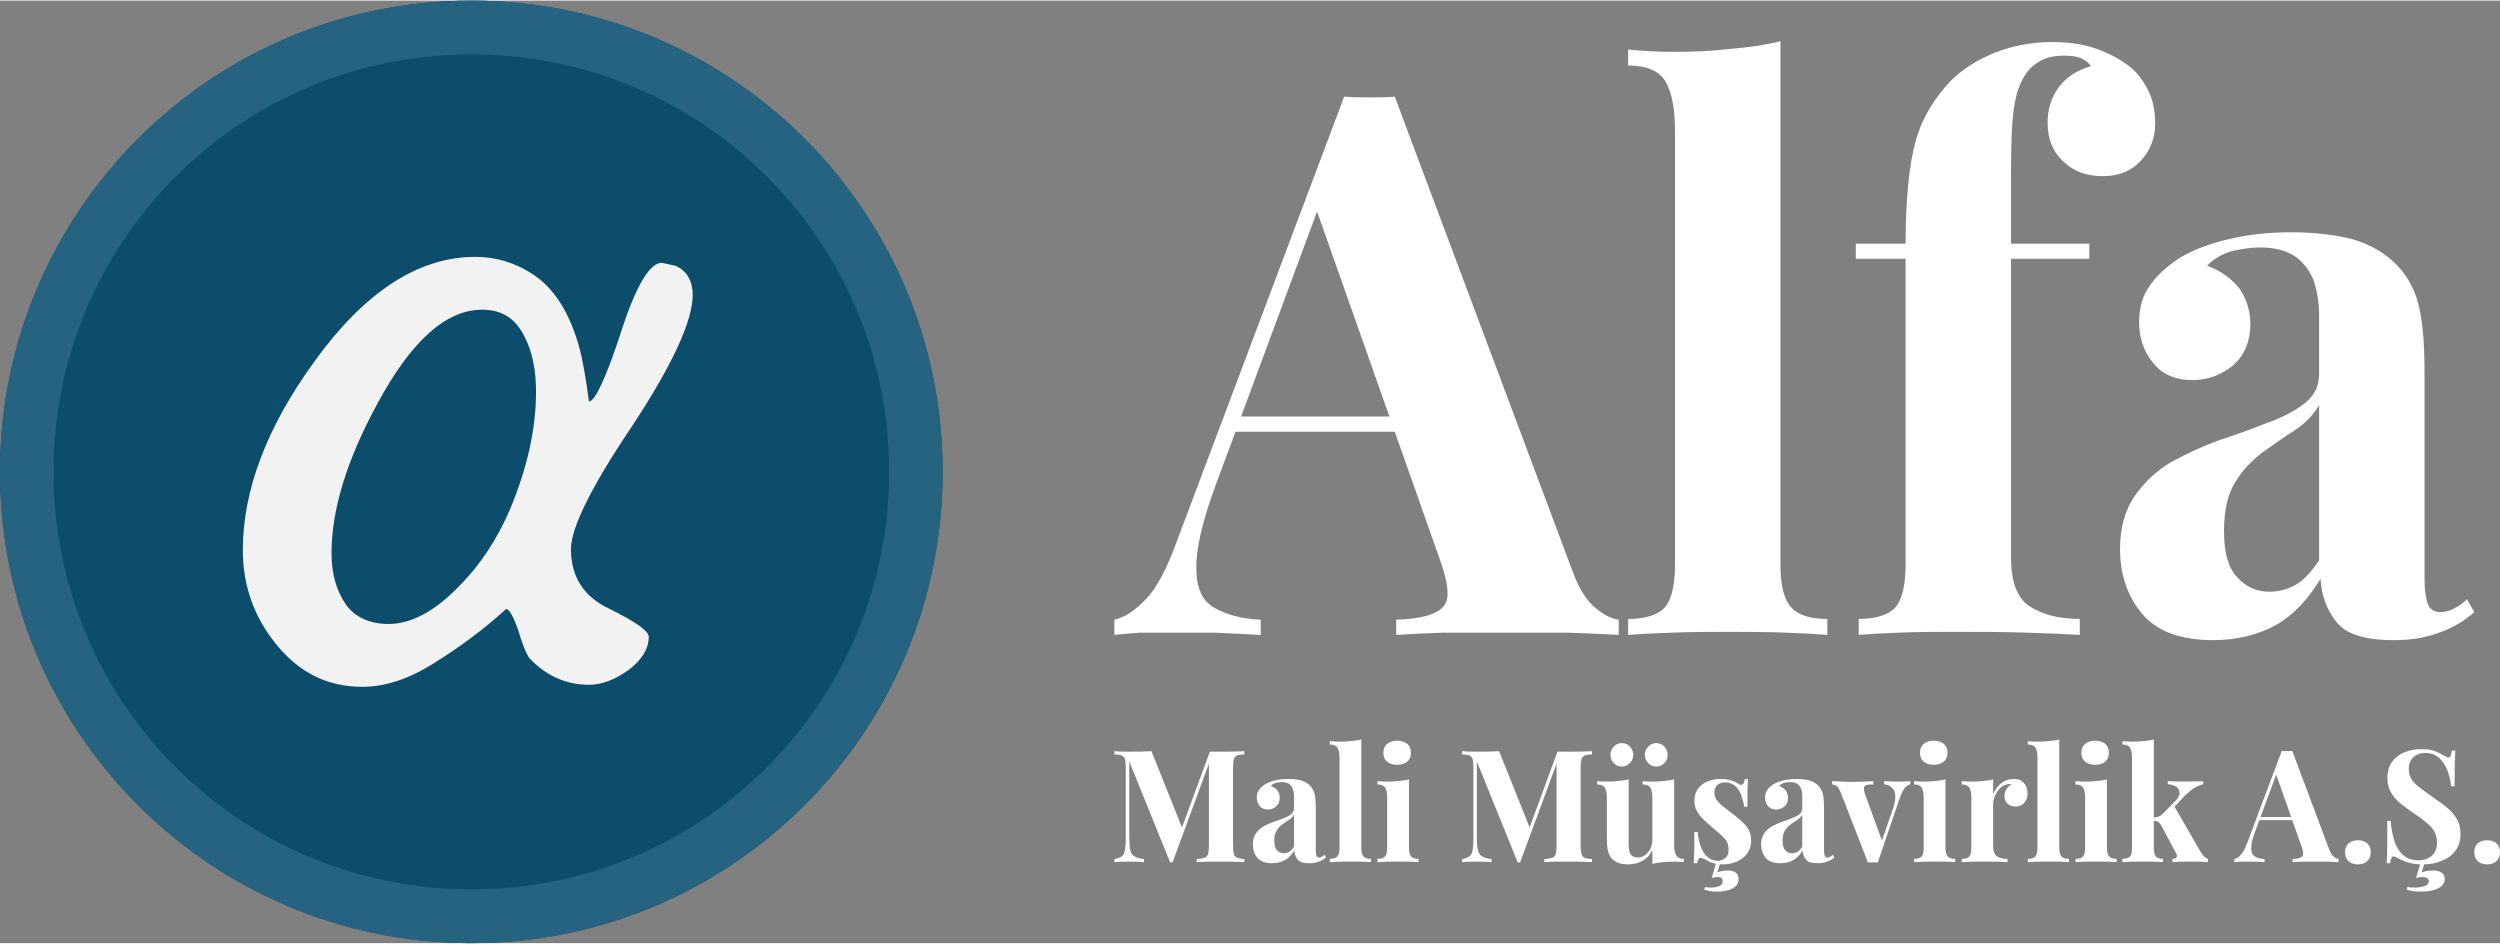
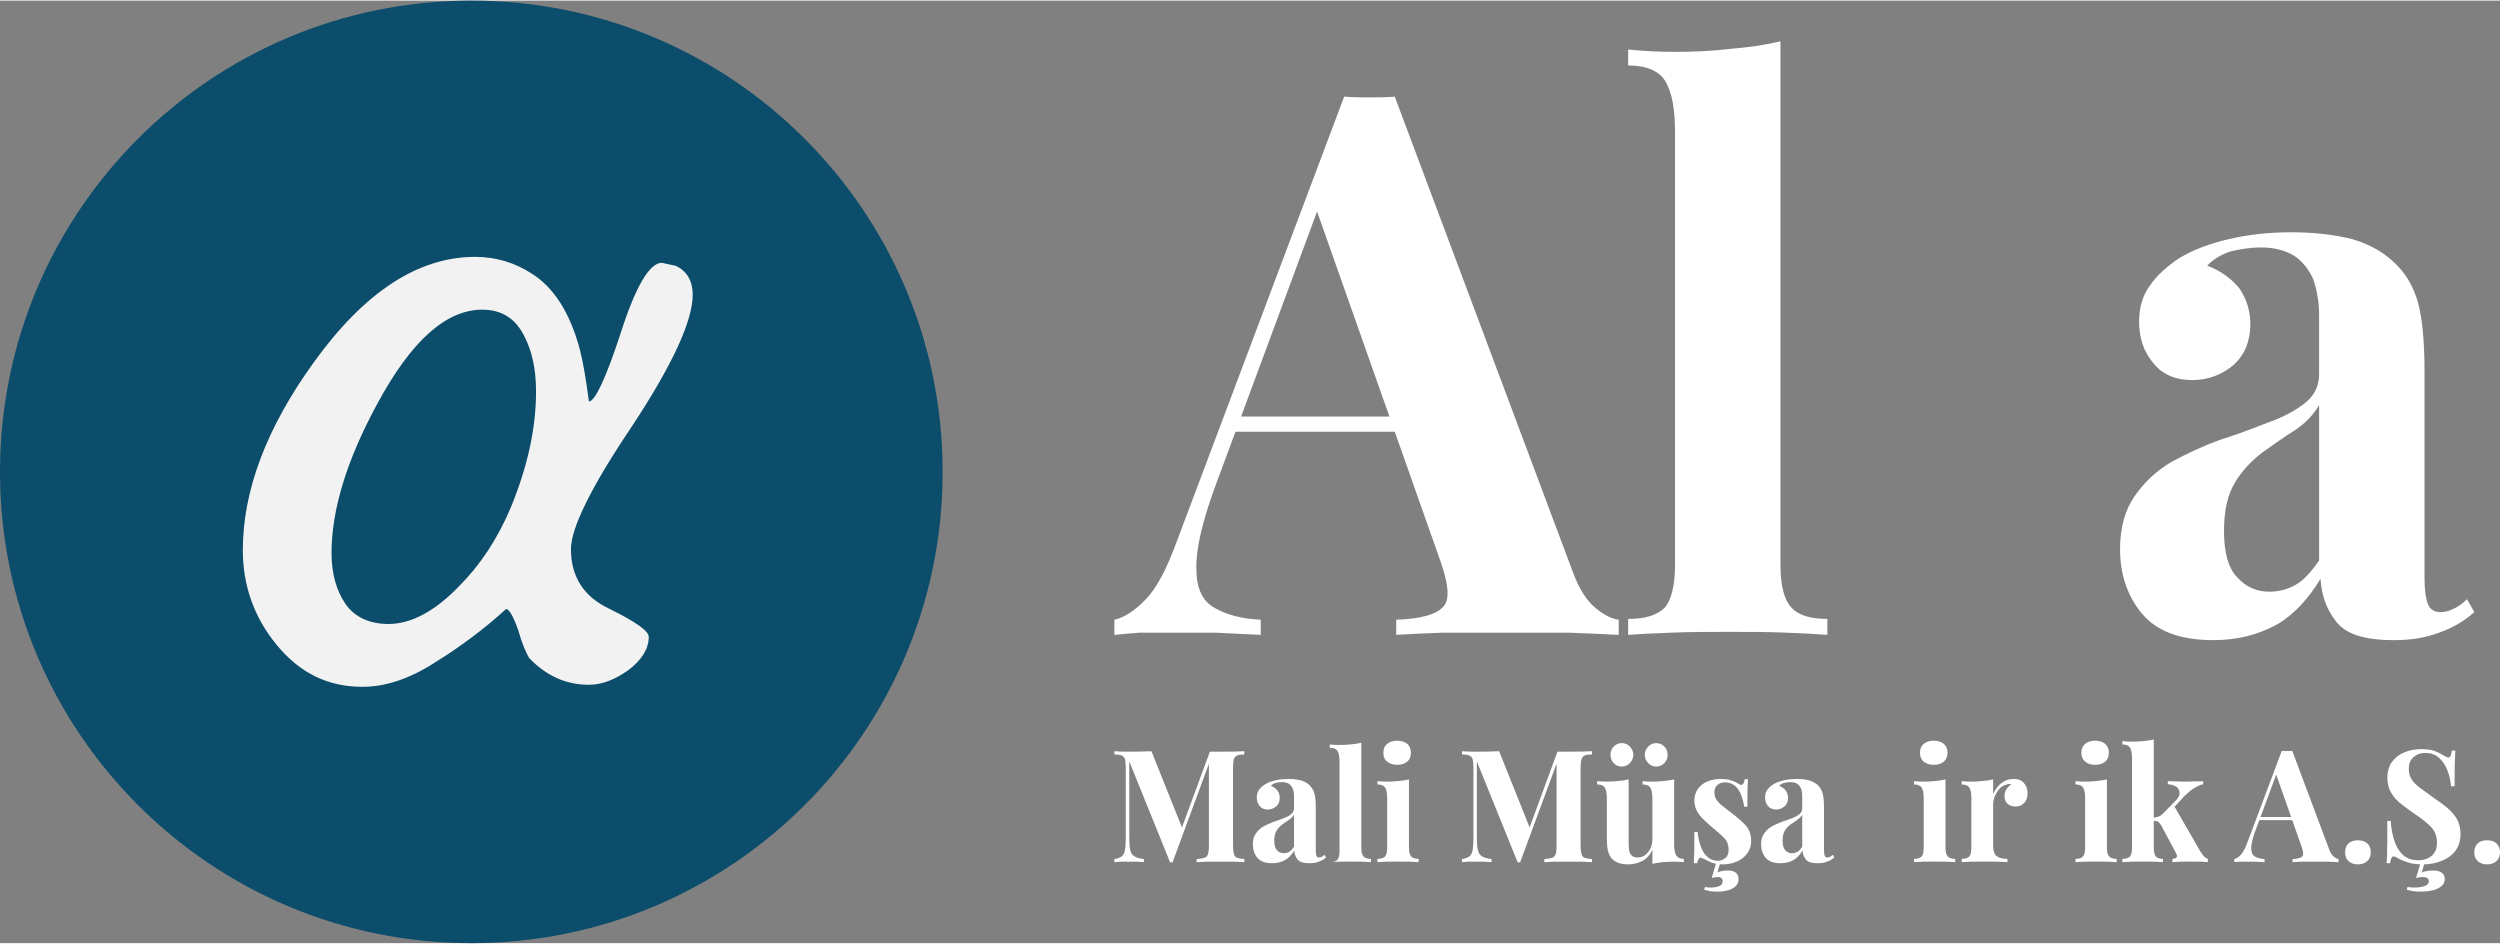
<svg xmlns="http://www.w3.org/2000/svg" xml:space="preserve" width="249px" height="94px" version="1.1" style="shape-rendering:geometricPrecision; text-rendering:geometricPrecision; image-rendering:optimizeQuality; fill-rule:evenodd; clip-rule:evenodd" viewBox="0 0 257.07 96.92">
  <rect x="0" y="0" width="257.07" height="96.92" fill="#808080" stroke="none" />
  <defs>
    <style type="text/css">
   
    .fil0 {fill:#0C4D6B}
    .fil1 {fill:#256380}
    .fil2 {fill:#F2F2F2;fill-rule:nonzero}
    .fil3 {fill:white;fill-rule:nonzero}
   
  </style>
  </defs>
  <g id="Katman_x0020_1">
    <g>
      <path class="fil0" d="M48.47 0c26.76,0 48.46,21.7 48.46,48.46 0,26.77 -21.7,48.46 -48.46,48.46 -26.77,0 -48.47,-21.69 -48.47,-48.46 0,-26.76 21.7,-48.46 48.47,-48.46z" />
-       <path id="1" class="fil1" d="M48.47 0c26.76,0 48.46,21.7 48.46,48.46 0,26.77 -21.7,48.46 -48.46,48.46 -26.77,0 -48.47,-21.69 -48.47,-48.46 0,-26.76 21.7,-48.46 48.47,-48.46zm30.4 18.1c-7.77,-7.77 -18.52,-12.57 -30.4,-12.57 -11.89,0 -22.64,4.8 -30.41,12.57 -7.76,7.76 -12.56,18.5 -12.56,30.36 0,11.87 4.8,22.6 12.56,30.36 7.77,7.77 18.52,12.57 30.41,12.57 11.88,0 22.63,-4.8 30.4,-12.57 7.76,-7.76 12.56,-18.49 12.56,-30.36 0,-11.86 -4.8,-22.6 -12.56,-30.36z" />
    </g>
    <path class="fil2" d="M71.23 30.25c0,2.66 -2.06,7.18 -6.26,13.54 -4.21,6.25 -6.26,10.46 -6.26,12.61 0,2.87 1.34,4.93 4,6.16 2.67,1.33 4,2.25 4,2.87 0,1.23 -0.72,2.36 -2.05,3.38 -1.44,1.03 -2.77,1.54 -4.1,1.54 -2.36,0 -4.41,-0.92 -6.16,-2.77 -0.3,-0.51 -0.71,-1.43 -1.12,-2.87 -0.52,-1.44 -0.93,-2.15 -1.24,-2.15 -2.25,2.05 -4.71,3.89 -7.38,5.54 -2.56,1.64 -5.03,2.46 -7.39,2.46 -3.59,0 -6.46,-1.44 -8.82,-4.31 -2.36,-2.87 -3.48,-6.15 -3.48,-9.75 0,-6.15 2.46,-12.61 7.28,-19.28 5.23,-7.28 10.77,-10.87 16.61,-10.87 2.16,0 4.11,0.61 5.85,1.74 2.26,1.44 3.9,4 4.92,7.8 0.31,1.23 0.62,2.97 0.93,5.33 0.61,0 1.74,-2.36 3.28,-7.08 1.54,-4.82 2.98,-7.18 4.21,-7.18l1.43 0.31c1.13,0.51 1.75,1.54 1.75,2.98zm-16.11 9.95c0,-2.26 -0.41,-4.11 -1.13,-5.54 -0.92,-1.95 -2.36,-2.88 -4.41,-2.88 -3.69,0 -7.28,3.18 -10.77,9.65 -3.18,5.84 -4.72,10.97 -4.72,15.38 0,2.16 0.52,3.9 1.44,5.23 0.92,1.34 2.46,2.06 4.41,2.06 2.36,0 4.82,-1.34 7.28,-3.9 2.16,-2.16 3.9,-4.82 5.23,-7.9 1.75,-4.21 2.67,-8.21 2.67,-12.1z" />
    <path class="fil3" d="M143.42 9.87l18.28 48.8c0.68,1.87 1.51,3.12 2.41,3.82 0.83,0.7 1.66,1.09 2.34,1.17l0 1.56c-1.51,-0.08 -3.24,-0.16 -5.27,-0.23 -2.03,0 -4.14,0 -6.17,0 -2.34,0 -4.52,0 -6.55,0 -2.03,0.07 -3.69,0.15 -4.89,0.23l0 -1.56c2.56,-0.08 4.21,-0.55 4.89,-1.4 0.68,-0.78 0.45,-2.5 -0.53,-5.15l-12.79 -36.25 1.35 -2.03 -11.44 30.87c-1.43,3.83 -2.1,6.79 -2.03,8.74 0,1.95 0.6,3.27 1.81,3.97 1.2,0.7 2.78,1.17 4.81,1.25l0 1.56c-1.65,-0.08 -3.23,-0.16 -4.74,-0.23 -1.5,0 -3.01,0 -4.59,0 -1.13,0 -2.11,0 -3.08,0 -0.98,0.07 -1.88,0.15 -2.64,0.23l0 -1.56c1.06,-0.23 2.11,-0.94 3.24,-2.11 1.13,-1.16 2.18,-3.19 3.23,-6.08l17.16 -45.6c0.83,0.08 1.66,0.08 2.64,0.08 0.9,0 1.73,0 2.56,-0.08zm5.27 32.9l0 1.56 -22.43 0 0.75 -1.56 21.68 0z" />
    <path id="1" class="fil3" d="M183.08 4.18l0 53.79c0,2.18 0.38,3.66 1.13,4.44 0.68,0.78 1.95,1.17 3.69,1.17l0 1.64c-0.98,-0.08 -2.41,-0.16 -4.29,-0.23 -1.89,-0.08 -3.84,-0.08 -5.8,-0.08 -1.96,0 -3.91,0 -5.87,0.08 -2.03,0.07 -3.54,0.15 -4.52,0.23l0 -1.64c1.74,0 3.02,-0.39 3.77,-1.17 0.67,-0.78 1.05,-2.26 1.05,-4.44l0 -44.44c0,-2.34 -0.3,-4.05 -0.98,-5.22 -0.67,-1.09 -1.95,-1.64 -3.84,-1.64l0 -1.64c1.59,0.16 3.17,0.24 4.67,0.24 2.03,0 3.99,-0.08 5.87,-0.31 1.88,-0.16 3.54,-0.39 5.12,-0.78z" />
-     <path id="2" class="fil3" d="M211 4.26c1.73,0 3.31,0.23 4.59,0.7 1.28,0.46 2.48,1.09 3.46,1.87 0.68,0.54 1.28,1.32 1.81,2.34 0.53,1.01 0.75,2.18 0.75,3.5 0,1.41 -0.45,2.66 -1.43,3.75 -0.98,1.09 -2.33,1.63 -3.91,1.63 -1.66,0 -3.01,-0.46 -4.07,-1.48 -1.12,-1.01 -1.65,-2.34 -1.65,-4.05 0,-1.33 0.38,-2.57 1.13,-3.59 0.75,-1.01 1.88,-1.79 3.31,-2.18 -0.15,-0.31 -0.45,-0.55 -0.9,-0.78 -0.46,-0.23 -1.06,-0.31 -1.81,-0.31 -0.98,0 -1.81,0.15 -2.48,0.54 -0.68,0.39 -1.21,0.86 -1.58,1.49 -0.53,0.77 -0.91,1.87 -1.13,3.35 -0.23,1.48 -0.3,3.82 -0.3,6.86l0 7.09 8.05 0 0 1.56 -8.05 0 0 30.64c0,2.57 0.6,4.21 1.88,5.07 1.28,0.85 3.01,1.32 5.19,1.32l0 1.64c-1.28,-0.08 -3.16,-0.16 -5.49,-0.23 -2.34,-0.08 -4.82,-0.08 -7.45,-0.08 -1.89,0 -3.77,0 -5.57,0.08 -1.89,0.07 -3.24,0.15 -4.22,0.23l0 -1.64c1.73,0 3.01,-0.39 3.76,-1.17 0.68,-0.78 1.06,-2.26 1.06,-4.44l0 -31.42 -5.12 0 0 -1.56 5.12 0c0,-4.6 0.37,-8.18 1.05,-10.6 0.68,-2.42 1.96,-4.44 3.69,-6.24 1.13,-1.09 2.56,-2.02 4.44,-2.8 1.81,-0.7 3.76,-1.09 5.87,-1.09z" />
    <path id="3" class="fil3" d="M227.56 65.76c-3.39,0 -5.8,-0.93 -7.3,-2.72 -1.51,-1.8 -2.26,-4.06 -2.26,-6.63 0,-2.26 0.53,-4.05 1.5,-5.46 0.98,-1.4 2.19,-2.57 3.77,-3.51 1.58,-0.85 3.23,-1.63 4.96,-2.26 1.74,-0.54 3.39,-1.17 4.97,-1.79 1.58,-0.55 2.86,-1.25 3.84,-2.03 0.98,-0.78 1.43,-1.79 1.43,-2.96l0 -6.08c0,-1.32 -0.23,-2.57 -0.6,-3.66 -0.45,-1.02 -1.13,-1.87 -1.96,-2.42 -0.9,-0.55 -2.03,-0.86 -3.46,-0.86 -0.98,0 -2.03,0.16 -3.01,0.39 -0.98,0.31 -1.81,0.78 -2.48,1.48 1.43,0.55 2.48,1.33 3.31,2.34 0.75,1.09 1.13,2.34 1.13,3.67 0,1.79 -0.61,3.19 -1.73,4.21 -1.21,1.01 -2.64,1.55 -4.22,1.55 -1.81,0 -3.16,-0.62 -4.06,-1.79 -0.98,-1.17 -1.43,-2.57 -1.43,-4.21 0,-1.48 0.37,-2.73 1.13,-3.74 0.67,-1.01 1.73,-1.95 3.01,-2.81 1.43,-0.85 3.08,-1.48 5.11,-1.95 1.96,-0.46 4.07,-0.7 6.4,-0.7 2.33,0 4.37,0.24 6.25,0.7 1.88,0.55 3.38,1.41 4.66,2.73 1.13,1.17 1.88,2.65 2.26,4.37 0.38,1.79 0.53,3.97 0.53,6.62l0 21.21c0,1.25 0.15,2.1 0.37,2.65 0.23,0.55 0.68,0.78 1.28,0.78 0.53,0 0.98,-0.16 1.43,-0.39 0.45,-0.23 0.91,-0.55 1.28,-0.94l0.76 1.33c-1.06,0.94 -2.26,1.64 -3.62,2.11 -1.43,0.54 -2.93,0.77 -4.66,0.77 -3.01,0 -4.97,-0.62 -5.95,-1.94 -0.98,-1.25 -1.5,-2.73 -1.58,-4.37 -1.28,2.1 -2.78,3.74 -4.59,4.76 -1.88,1.01 -3.99,1.55 -6.47,1.55zm5.79 -4.98c0.98,0 1.88,-0.24 2.71,-0.71 0.83,-0.46 1.58,-1.32 2.41,-2.49l0 -15.98c-0.6,1.01 -1.43,1.87 -2.48,2.57 -1.13,0.7 -2.19,1.48 -3.31,2.26 -1.13,0.86 -2.11,1.87 -2.86,3.12 -0.76,1.25 -1.13,2.88 -1.13,4.99 0,2.26 0.45,3.82 1.35,4.75 0.9,1.02 2.03,1.49 3.31,1.49z" />
    <path class="fil3" d="M127.95 77.18l0 0.33c-0.32,0.01 -0.57,0.04 -0.74,0.11 -0.17,0.08 -0.28,0.21 -0.33,0.38 -0.06,0.2 -0.09,0.49 -0.09,0.89l0 7.99c0,0.39 0.03,0.68 0.09,0.87 0.05,0.2 0.16,0.33 0.33,0.39 0.17,0.06 0.42,0.11 0.74,0.13l0 0.32c-0.29,-0.01 -0.65,-0.03 -1.08,-0.05 -0.46,0 -0.91,0 -1.36,0 -0.5,0 -0.96,0 -1.4,0 -0.43,0.02 -0.79,0.04 -1.06,0.05l0 -0.32c0.36,-0.02 0.63,-0.07 0.81,-0.13 0.17,-0.06 0.3,-0.19 0.36,-0.39 0.06,-0.19 0.09,-0.48 0.09,-0.87l0 -8.71 0.11 0 -3.85 10.44 -0.25 0 -4.2 -10.38 0 7.72c0,0.6 0.03,1.05 0.09,1.35 0.06,0.32 0.2,0.55 0.42,0.68 0.2,0.14 0.54,0.24 1,0.29l0 0.32c-0.21,-0.01 -0.46,-0.03 -0.78,-0.05 -0.33,0 -0.62,0 -0.9,0 -0.24,0 -0.49,0 -0.74,0 -0.24,0.02 -0.45,0.04 -0.62,0.05l0 -0.32c0.33,-0.05 0.58,-0.15 0.75,-0.27 0.17,-0.13 0.28,-0.34 0.34,-0.65 0.05,-0.29 0.08,-0.69 0.08,-1.21l0 -7.25c0,-0.4 -0.03,-0.69 -0.08,-0.89 -0.06,-0.17 -0.17,-0.3 -0.34,-0.38 -0.17,-0.07 -0.42,-0.1 -0.75,-0.11l0 -0.33c0.17,0.02 0.38,0.02 0.62,0.04 0.25,0.01 0.5,0.01 0.74,0.01 0.45,0 0.88,0 1.32,-0.01 0.42,-0.02 0.81,-0.02 1.13,-0.04l3.27 8.17 -0.39 0.37 3.13 -8.49c0.17,0 0.36,0 0.54,0 0.19,0 0.38,0 0.56,0 0.45,0 0.9,0 1.36,-0.01 0.43,-0.02 0.79,-0.02 1.08,-0.04z" />
    <path id="1" class="fil3" d="M130.8 88.7c-0.7,0 -1.2,-0.19 -1.51,-0.56 -0.31,-0.37 -0.46,-0.84 -0.46,-1.37 0,-0.47 0.1,-0.84 0.31,-1.13 0.2,-0.29 0.45,-0.53 0.77,-0.72 0.33,-0.18 0.67,-0.34 1.03,-0.47 0.36,-0.11 0.7,-0.24 1.03,-0.37 0.32,-0.11 0.59,-0.26 0.79,-0.42 0.2,-0.16 0.3,-0.37 0.3,-0.61l0 -1.26c0,-0.27 -0.05,-0.53 -0.13,-0.76 -0.09,-0.21 -0.23,-0.38 -0.4,-0.5 -0.19,-0.11 -0.42,-0.17 -0.72,-0.17 -0.2,0 -0.42,0.03 -0.62,0.08 -0.2,0.06 -0.37,0.16 -0.51,0.3 0.29,0.12 0.51,0.28 0.68,0.49 0.16,0.22 0.23,0.48 0.23,0.75 0,0.38 -0.12,0.67 -0.35,0.87 -0.25,0.21 -0.55,0.33 -0.87,0.33 -0.38,0 -0.66,-0.13 -0.84,-0.37 -0.21,-0.25 -0.3,-0.54 -0.3,-0.87 0,-0.31 0.08,-0.57 0.23,-0.78 0.14,-0.21 0.36,-0.4 0.63,-0.58 0.29,-0.17 0.63,-0.3 1.05,-0.4 0.41,-0.1 0.84,-0.14 1.33,-0.14 0.48,0 0.9,0.04 1.29,0.14 0.39,0.11 0.7,0.29 0.96,0.56 0.23,0.25 0.39,0.55 0.47,0.91 0.08,0.37 0.11,0.82 0.11,1.37l0 4.38c0,0.26 0.03,0.43 0.07,0.55 0.05,0.11 0.14,0.16 0.27,0.16 0.11,0 0.2,-0.03 0.29,-0.08 0.1,-0.05 0.19,-0.12 0.27,-0.2l0.15 0.28c-0.21,0.19 -0.46,0.34 -0.74,0.43 -0.3,0.12 -0.61,0.16 -0.97,0.16 -0.62,0 -1.02,-0.12 -1.23,-0.4 -0.2,-0.26 -0.31,-0.56 -0.32,-0.9 -0.27,0.43 -0.58,0.77 -0.95,0.98 -0.39,0.21 -0.83,0.32 -1.34,0.32zm1.2 -1.03c0.2,0 0.39,-0.05 0.56,-0.14 0.17,-0.1 0.33,-0.28 0.5,-0.52l0 -3.3c-0.13,0.21 -0.3,0.39 -0.52,0.53 -0.23,0.15 -0.45,0.31 -0.68,0.47 -0.23,0.18 -0.44,0.38 -0.59,0.64 -0.16,0.26 -0.24,0.6 -0.24,1.03 0,0.47 0.1,0.79 0.28,0.99 0.19,0.21 0.42,0.3 0.69,0.3z" />
-     <path id="2" class="fil3" d="M139.98 75.97l0 11.12c0,0.45 0.08,0.76 0.23,0.92 0.14,0.16 0.41,0.24 0.76,0.24l0 0.34c-0.2,-0.01 -0.49,-0.03 -0.88,-0.05 -0.39,-0.01 -0.8,-0.01 -1.2,-0.01 -0.4,0 -0.81,0 -1.21,0.01 -0.42,0.02 -0.73,0.04 -0.94,0.05l0 -0.34c0.36,0 0.63,-0.08 0.78,-0.24 0.14,-0.16 0.22,-0.47 0.22,-0.92l0 -9.18c0,-0.49 -0.06,-0.84 -0.2,-1.08 -0.14,-0.23 -0.41,-0.34 -0.8,-0.34l0 -0.34c0.33,0.03 0.66,0.05 0.97,0.05 0.42,0 0.82,-0.02 1.21,-0.06 0.39,-0.04 0.73,-0.08 1.06,-0.17z" />
+     <path id="2" class="fil3" d="M139.98 75.97l0 11.12c0,0.45 0.08,0.76 0.23,0.92 0.14,0.16 0.41,0.24 0.76,0.24l0 0.34c-0.2,-0.01 -0.49,-0.03 -0.88,-0.05 -0.39,-0.01 -0.8,-0.01 -1.2,-0.01 -0.4,0 -0.81,0 -1.21,0.01 -0.42,0.02 -0.73,0.04 -0.94,0.05c0.36,0 0.63,-0.08 0.78,-0.24 0.14,-0.16 0.22,-0.47 0.22,-0.92l0 -9.18c0,-0.49 -0.06,-0.84 -0.2,-1.08 -0.14,-0.23 -0.41,-0.34 -0.8,-0.34l0 -0.34c0.33,0.03 0.66,0.05 0.97,0.05 0.42,0 0.82,-0.02 1.21,-0.06 0.39,-0.04 0.73,-0.08 1.06,-0.17z" />
    <path id="3" class="fil3" d="M143.67 76.1c0.43,0 0.77,0.12 1.04,0.33 0.25,0.22 0.37,0.53 0.37,0.91 0,0.39 -0.12,0.7 -0.37,0.91 -0.27,0.22 -0.61,0.33 -1.04,0.33 -0.44,0 -0.78,-0.11 -1.03,-0.33 -0.27,-0.21 -0.39,-0.52 -0.39,-0.91 0,-0.38 0.12,-0.69 0.39,-0.91 0.25,-0.21 0.59,-0.33 1.03,-0.33zm1.21 3.98l0 7.01c0,0.45 0.08,0.76 0.23,0.92 0.14,0.16 0.41,0.24 0.76,0.24l0 0.34c-0.18,-0.01 -0.48,-0.03 -0.87,-0.05 -0.39,-0.01 -0.79,-0.01 -1.19,-0.01 -0.41,0 -0.81,0 -1.23,0.01 -0.42,0.02 -0.73,0.04 -0.94,0.05l0 -0.34c0.36,0 0.63,-0.08 0.78,-0.24 0.14,-0.16 0.22,-0.47 0.22,-0.92l0 -5.07c0,-0.49 -0.06,-0.84 -0.2,-1.08 -0.14,-0.23 -0.41,-0.34 -0.8,-0.34l0 -0.34c0.33,0.03 0.66,0.05 0.97,0.05 0.43,0 0.84,-0.02 1.23,-0.07 0.37,-0.03 0.71,-0.08 1.04,-0.16z" />
    <path id="4" class="fil3" d="M163.7 77.18l0 0.33c-0.33,0.01 -0.57,0.04 -0.75,0.11 -0.17,0.08 -0.28,0.21 -0.32,0.38 -0.06,0.2 -0.1,0.49 -0.1,0.89l0 7.99c0,0.39 0.04,0.68 0.1,0.87 0.04,0.2 0.15,0.33 0.32,0.39 0.18,0.06 0.42,0.11 0.75,0.13l0 0.32c-0.29,-0.01 -0.65,-0.03 -1.09,-0.05 -0.45,0 -0.9,0 -1.35,0 -0.5,0 -0.97,0 -1.4,0 -0.44,0.02 -0.79,0.04 -1.06,0.05l0 -0.32c0.36,-0.02 0.62,-0.07 0.81,-0.13 0.17,-0.06 0.3,-0.19 0.36,-0.39 0.06,-0.19 0.09,-0.48 0.09,-0.87l0 -8.71 0.11 0 -3.86 10.44 -0.25 0 -4.2 -10.38 0 7.72c0,0.6 0.03,1.05 0.1,1.35 0.06,0.32 0.2,0.55 0.42,0.68 0.2,0.14 0.54,0.24 0.99,0.29l0 0.32c-0.2,-0.01 -0.45,-0.03 -0.78,-0.05 -0.32,0 -0.62,0 -0.9,0 -0.23,0 -0.48,0 -0.73,0 -0.25,0.02 -0.45,0.04 -0.62,0.05l0 -0.32c0.33,-0.05 0.57,-0.15 0.75,-0.27 0.17,-0.13 0.28,-0.34 0.34,-0.65 0.04,-0.29 0.08,-0.69 0.08,-1.21l0 -7.25c0,-0.4 -0.04,-0.69 -0.08,-0.89 -0.06,-0.17 -0.17,-0.3 -0.34,-0.38 -0.18,-0.07 -0.42,-0.1 -0.75,-0.11l0 -0.33c0.17,0.02 0.37,0.02 0.62,0.04 0.25,0.01 0.5,0.01 0.73,0.01 0.45,0 0.89,0 1.32,-0.01 0.42,-0.02 0.81,-0.02 1.14,-0.04l3.27 8.17 -0.39 0.37 3.12 -8.49c0.18,0 0.36,0 0.55,0 0.19,0 0.37,0 0.56,0 0.45,0 0.9,0 1.35,-0.01 0.44,-0.02 0.8,-0.02 1.09,-0.04z" />
    <path id="5" class="fil3" d="M172.15 80.08l0 6.76c0,0.48 0.08,0.83 0.22,1.06 0.14,0.24 0.4,0.35 0.77,0.35l0 0.34c-0.32,-0.03 -0.63,-0.05 -0.96,-0.05 -0.44,0 -0.84,0.02 -1.21,0.05 -0.38,0.03 -0.74,0.1 -1.06,0.18l0 -1.45c-0.25,0.53 -0.59,0.92 -1.03,1.14 -0.45,0.24 -0.93,0.36 -1.48,0.36 -0.43,0 -0.79,-0.07 -1.05,-0.18 -0.27,-0.11 -0.49,-0.27 -0.64,-0.45 -0.17,-0.21 -0.3,-0.47 -0.38,-0.81 -0.07,-0.34 -0.1,-0.75 -0.1,-1.29l0 -4.07c0,-0.49 -0.07,-0.84 -0.21,-1.08 -0.14,-0.23 -0.4,-0.34 -0.79,-0.34l0 -0.34c0.33,0.03 0.65,0.05 0.96,0.05 0.44,0 0.84,-0.02 1.23,-0.07 0.38,-0.03 0.72,-0.08 1.05,-0.16l0 6.67c0,0.28 0.03,0.5 0.07,0.71 0.05,0.21 0.13,0.36 0.27,0.47 0.14,0.11 0.32,0.18 0.59,0.18 0.42,0 0.78,-0.18 1.07,-0.55 0.3,-0.35 0.44,-0.79 0.44,-1.32l0 -4.22c0,-0.49 -0.06,-0.84 -0.2,-1.08 -0.14,-0.23 -0.41,-0.34 -0.8,-0.34l0 -0.34c0.33,0.03 0.66,0.05 0.97,0.05 0.43,0 0.84,-0.02 1.23,-0.07 0.37,-0.03 0.71,-0.08 1.04,-0.16zm-1.84 -3.73c0.31,0 0.59,0.11 0.83,0.35 0.23,0.24 0.34,0.53 0.34,0.85 0,0.34 -0.11,0.62 -0.34,0.86 -0.24,0.24 -0.52,0.35 -0.83,0.35 -0.32,0 -0.59,-0.11 -0.82,-0.35 -0.24,-0.24 -0.36,-0.52 -0.36,-0.86 0,-0.32 0.12,-0.61 0.36,-0.85 0.23,-0.24 0.5,-0.35 0.82,-0.35zm-3.54 0c0.31,0 0.59,0.11 0.82,0.35 0.23,0.24 0.36,0.53 0.36,0.85 0,0.34 -0.13,0.62 -0.36,0.86 -0.23,0.24 -0.51,0.35 -0.82,0.35 -0.33,0 -0.6,-0.11 -0.83,-0.35 -0.23,-0.24 -0.34,-0.52 -0.34,-0.86 0,-0.32 0.11,-0.61 0.34,-0.85 0.23,-0.24 0.5,-0.35 0.83,-0.35z" />
    <path id="6" class="fil3" d="M176.91 80.04c0.43,0 0.82,0.04 1.15,0.16 0.33,0.11 0.56,0.22 0.7,0.33 0.36,0.25 0.57,0.09 0.65,-0.48l0.33 0c-0.02,0.31 -0.03,0.66 -0.05,1.1 -0.01,0.43 -0.01,1.01 -0.01,1.74l-0.33 0c-0.05,-0.41 -0.16,-0.79 -0.3,-1.18 -0.14,-0.39 -0.35,-0.71 -0.62,-0.95 -0.28,-0.24 -0.64,-0.37 -1.07,-0.37 -0.3,0 -0.56,0.08 -0.76,0.26 -0.21,0.17 -0.31,0.43 -0.31,0.77 0,0.32 0.09,0.6 0.28,0.84 0.18,0.24 0.43,0.48 0.73,0.69 0.29,0.23 0.59,0.47 0.91,0.71 0.52,0.4 0.97,0.79 1.33,1.19 0.35,0.41 0.53,0.94 0.53,1.58 0,0.49 -0.14,0.9 -0.41,1.26 -0.26,0.37 -0.62,0.64 -1.06,0.84 -0.45,0.19 -0.93,0.29 -1.47,0.29 -0.32,0 -0.6,-0.04 -0.83,-0.1 -0.25,-0.06 -0.47,-0.14 -0.64,-0.24 -0.14,-0.07 -0.26,-0.13 -0.37,-0.19 -0.12,-0.05 -0.23,-0.1 -0.34,-0.15 -0.11,-0.03 -0.19,0 -0.27,0.11 -0.07,0.12 -0.14,0.26 -0.18,0.45l-0.33 0c0.02,-0.33 0.03,-0.75 0.05,-1.25 0.01,-0.5 0.01,-1.15 0.01,-1.97l0.33 0c0.06,0.58 0.17,1.1 0.34,1.53 0.17,0.45 0.39,0.81 0.69,1.05 0.28,0.26 0.63,0.39 1.07,0.39 0.26,0 0.51,-0.1 0.75,-0.28 0.23,-0.17 0.34,-0.46 0.34,-0.87 0,-0.46 -0.14,-0.87 -0.44,-1.17 -0.29,-0.31 -0.68,-0.65 -1.13,-1.02 -0.33,-0.27 -0.64,-0.56 -0.94,-0.84 -0.29,-0.27 -0.54,-0.56 -0.73,-0.9 -0.18,-0.32 -0.28,-0.69 -0.28,-1.11 0,-0.48 0.13,-0.89 0.38,-1.23 0.24,-0.33 0.57,-0.58 0.99,-0.75 0.41,-0.16 0.84,-0.24 1.31,-0.24zm0.01 8.52l-0.32 1.08c0.17,-0.07 0.34,-0.11 0.53,-0.15 0.18,-0.03 0.37,-0.04 0.57,-0.04 0.36,0 0.62,0.08 0.81,0.24 0.17,0.14 0.26,0.35 0.26,0.63 0,0.3 -0.09,0.54 -0.29,0.74 -0.2,0.19 -0.48,0.34 -0.81,0.43 -0.33,0.08 -0.68,0.13 -1.07,0.13 -0.28,0 -0.53,-0.02 -0.77,-0.05 -0.23,-0.05 -0.42,-0.09 -0.59,-0.14l0.08 -0.29c0.06,0.01 0.16,0.03 0.28,0.05 0.13,0.01 0.27,0.01 0.41,0.01 0.26,0 0.51,-0.05 0.76,-0.14 0.25,-0.1 0.37,-0.28 0.37,-0.52 0,-0.27 -0.17,-0.42 -0.51,-0.42 -0.08,0 -0.19,0.02 -0.3,0.03 -0.12,0.02 -0.23,0.04 -0.32,0.08l0.49 -1.67 0.42 0z" />
    <path id="7" class="fil3" d="M183.07 88.7c-0.7,0 -1.2,-0.19 -1.51,-0.56 -0.31,-0.37 -0.47,-0.84 -0.47,-1.37 0,-0.47 0.11,-0.84 0.31,-1.13 0.21,-0.29 0.45,-0.53 0.78,-0.72 0.33,-0.18 0.67,-0.34 1.03,-0.47 0.36,-0.11 0.7,-0.24 1.02,-0.37 0.33,-0.11 0.6,-0.26 0.8,-0.42 0.2,-0.16 0.29,-0.37 0.29,-0.61l0 -1.26c0,-0.27 -0.04,-0.53 -0.12,-0.76 -0.09,-0.21 -0.23,-0.38 -0.41,-0.5 -0.18,-0.11 -0.42,-0.17 -0.71,-0.17 -0.2,0 -0.42,0.03 -0.62,0.08 -0.21,0.06 -0.38,0.16 -0.52,0.3 0.3,0.12 0.52,0.28 0.69,0.49 0.15,0.22 0.23,0.48 0.23,0.75 0,0.38 -0.12,0.67 -0.36,0.87 -0.25,0.21 -0.54,0.33 -0.87,0.33 -0.37,0 -0.65,-0.13 -0.84,-0.37 -0.2,-0.25 -0.29,-0.54 -0.29,-0.87 0,-0.31 0.07,-0.57 0.23,-0.78 0.14,-0.21 0.36,-0.4 0.62,-0.58 0.3,-0.17 0.64,-0.3 1.06,-0.4 0.4,-0.1 0.84,-0.14 1.32,-0.14 0.48,0 0.9,0.04 1.29,0.14 0.39,0.11 0.7,0.29 0.97,0.56 0.23,0.25 0.39,0.55 0.46,0.91 0.08,0.37 0.11,0.82 0.11,1.37l0 4.38c0,0.26 0.03,0.43 0.08,0.55 0.05,0.11 0.14,0.16 0.27,0.16 0.1,0 0.2,-0.03 0.29,-0.08 0.09,-0.05 0.19,-0.12 0.27,-0.2l0.15 0.28c-0.22,0.19 -0.47,0.34 -0.75,0.43 -0.29,0.12 -0.6,0.16 -0.96,0.16 -0.62,0 -1.03,-0.12 -1.23,-0.4 -0.2,-0.26 -0.31,-0.56 -0.33,-0.9 -0.26,0.43 -0.57,0.77 -0.94,0.98 -0.39,0.21 -0.83,0.32 -1.34,0.32zm1.2 -1.03c0.2,0 0.38,-0.05 0.56,-0.14 0.17,-0.1 0.32,-0.28 0.49,-0.52l0 -3.3c-0.12,0.21 -0.29,0.39 -0.51,0.53 -0.23,0.15 -0.45,0.31 -0.68,0.47 -0.24,0.18 -0.44,0.38 -0.6,0.64 -0.15,0.26 -0.23,0.6 -0.23,1.03 0,0.47 0.09,0.79 0.28,0.99 0.19,0.21 0.42,0.3 0.69,0.3z" />
-     <path id="8" class="fil3" d="M196.43 80.26l0 0.32c-0.2,0.05 -0.39,0.18 -0.56,0.37 -0.17,0.21 -0.34,0.55 -0.51,1.02l-2.27 6.65c-0.18,-0.01 -0.33,-0.01 -0.5,-0.01 -0.17,0 -0.34,0 -0.52,0.01l-2.76 -7.12c-0.18,-0.42 -0.33,-0.68 -0.49,-0.77 -0.17,-0.08 -0.31,-0.13 -0.42,-0.13l0 -0.34c0.33,0.02 0.69,0.03 1.05,0.05 0.35,0.02 0.74,0.03 1.16,0.03 0.33,0 0.67,-0.01 1.03,-0.03 0.36,-0.02 0.68,-0.03 0.99,-0.05l0 0.34c-0.21,0 -0.4,0.02 -0.57,0.03 -0.17,0.02 -0.3,0.1 -0.36,0.21 -0.06,0.11 -0.05,0.32 0.03,0.63l1.82 4.99 -0.15 0.23 1.23 -3.53c0.29,-0.87 0.34,-1.51 0.14,-1.92 -0.21,-0.4 -0.55,-0.61 -1.03,-0.66l0 -0.32c0.23,0.02 0.5,0.02 0.78,0.03 0.26,0.02 0.51,0.02 0.71,0.02 0.2,0 0.42,0 0.66,-0.02 0.23,-0.01 0.4,-0.01 0.54,-0.03z" />
    <path id="9" class="fil3" d="M198.84 76.1c0.44,0 0.78,0.12 1.04,0.33 0.25,0.22 0.38,0.53 0.38,0.91 0,0.39 -0.13,0.7 -0.38,0.91 -0.26,0.22 -0.6,0.33 -1.04,0.33 -0.43,0 -0.78,-0.11 -1.03,-0.33 -0.26,-0.21 -0.38,-0.52 -0.38,-0.91 0,-0.38 0.12,-0.69 0.38,-0.91 0.25,-0.21 0.6,-0.33 1.03,-0.33zm1.21 3.98l0 7.01c0,0.45 0.08,0.76 0.24,0.92 0.14,0.16 0.4,0.24 0.76,0.24l0 0.34c-0.19,-0.01 -0.48,-0.03 -0.87,-0.05 -0.39,-0.01 -0.79,-0.01 -1.2,-0.01 -0.4,0 -0.81,0 -1.23,0.01 -0.42,0.02 -0.73,0.04 -0.93,0.05l0 -0.34c0.36,0 0.62,-0.08 0.78,-0.24 0.14,-0.16 0.21,-0.47 0.21,-0.92l0 -5.07c0,-0.49 -0.06,-0.84 -0.2,-1.08 -0.14,-0.23 -0.4,-0.34 -0.79,-0.34l0 -0.34c0.33,0.03 0.65,0.05 0.96,0.05 0.44,0 0.84,-0.02 1.23,-0.07 0.38,-0.03 0.72,-0.08 1.04,-0.16z" />
    <path id="10" class="fil3" d="M207.07 80.04c0.33,0 0.61,0.06 0.81,0.2 0.2,0.15 0.36,0.34 0.47,0.57 0.09,0.22 0.14,0.47 0.14,0.71 0,0.4 -0.11,0.72 -0.33,0.96 -0.23,0.26 -0.53,0.39 -0.89,0.39 -0.36,0 -0.64,-0.1 -0.84,-0.29 -0.2,-0.18 -0.31,-0.43 -0.31,-0.74 0,-0.31 0.06,-0.55 0.2,-0.76 0.13,-0.19 0.28,-0.35 0.49,-0.5 -0.14,-0.05 -0.3,-0.03 -0.44,0.02 -0.26,0.05 -0.51,0.18 -0.72,0.39 -0.21,0.22 -0.38,0.48 -0.51,0.79 -0.12,0.3 -0.19,0.59 -0.19,0.88l0 4.27c0,0.52 0.13,0.87 0.38,1.05 0.23,0.18 0.6,0.27 1.09,0.27l0 0.34c-0.24,-0.01 -0.59,-0.03 -1.05,-0.05 -0.45,-0.01 -0.93,-0.01 -1.43,-0.01 -0.42,0 -0.84,0 -1.26,0.01 -0.42,0.02 -0.74,0.04 -0.96,0.05l0 -0.34c0.36,0 0.62,-0.08 0.78,-0.24 0.14,-0.16 0.21,-0.47 0.21,-0.92l0 -5.07c0,-0.49 -0.06,-0.84 -0.2,-1.08 -0.14,-0.23 -0.4,-0.34 -0.79,-0.34l0 -0.34c0.33,0.03 0.65,0.05 0.96,0.05 0.44,0 0.84,-0.02 1.23,-0.07 0.38,-0.03 0.72,-0.08 1.04,-0.16l0 1.5c0.13,-0.29 0.3,-0.55 0.5,-0.79 0.2,-0.24 0.45,-0.42 0.72,-0.56 0.26,-0.13 0.57,-0.19 0.9,-0.19z" />
-     <path id="11" class="fil3" d="M211.75 75.97l0 11.12c0,0.45 0.08,0.76 0.24,0.92 0.14,0.16 0.4,0.24 0.76,0.24l0 0.34c-0.2,-0.01 -0.5,-0.03 -0.89,-0.05 -0.39,-0.01 -0.79,-0.01 -1.2,-0.01 -0.4,0 -0.81,0 -1.21,0.01 -0.42,0.02 -0.73,0.04 -0.93,0.05l0 -0.34c0.35,0 0.62,-0.08 0.77,-0.24 0.14,-0.16 0.22,-0.47 0.22,-0.92l0 -9.18c0,-0.49 -0.06,-0.84 -0.2,-1.08 -0.14,-0.23 -0.4,-0.34 -0.79,-0.34l0 -0.34c0.32,0.03 0.65,0.05 0.96,0.05 0.42,0 0.83,-0.02 1.21,-0.06 0.39,-0.04 0.74,-0.08 1.06,-0.17z" />
    <path id="12" class="fil3" d="M215.44 76.1c0.43,0 0.78,0.12 1.04,0.33 0.25,0.22 0.37,0.53 0.37,0.91 0,0.39 -0.12,0.7 -0.37,0.91 -0.26,0.22 -0.61,0.33 -1.04,0.33 -0.44,0 -0.78,-0.11 -1.03,-0.33 -0.26,-0.21 -0.39,-0.52 -0.39,-0.91 0,-0.38 0.13,-0.69 0.39,-0.91 0.25,-0.21 0.59,-0.33 1.03,-0.33zm1.21 3.98l0 7.01c0,0.45 0.08,0.76 0.24,0.92 0.14,0.16 0.4,0.24 0.76,0.24l0 0.34c-0.19,-0.01 -0.48,-0.03 -0.87,-0.05 -0.39,-0.01 -0.8,-0.01 -1.2,-0.01 -0.41,0 -0.81,0 -1.23,0.01 -0.42,0.02 -0.73,0.04 -0.93,0.05l0 -0.34c0.35,0 0.62,-0.08 0.77,-0.24 0.14,-0.16 0.22,-0.47 0.22,-0.92l0 -5.07c0,-0.49 -0.06,-0.84 -0.2,-1.08 -0.14,-0.23 -0.4,-0.34 -0.79,-0.34l0 -0.34c0.32,0.03 0.65,0.05 0.96,0.05 0.44,0 0.84,-0.02 1.23,-0.07 0.37,-0.03 0.72,-0.08 1.04,-0.16z" />
    <path id="13" class="fil3" d="M221.47 75.97l0 11.12c0,0.45 0.08,0.76 0.22,0.92 0.14,0.16 0.38,0.24 0.72,0.24l0 0.34c-0.2,-0.01 -0.48,-0.03 -0.86,-0.05 -0.39,-0.01 -0.78,-0.01 -1.16,-0.01 -0.41,0 -0.81,0 -1.22,0.01 -0.42,0.02 -0.73,0.04 -0.93,0.05l0 -0.34c0.36,0 0.62,-0.08 0.78,-0.24 0.14,-0.16 0.21,-0.47 0.21,-0.92l0 -9.18c0,-0.49 -0.06,-0.84 -0.2,-1.08 -0.14,-0.23 -0.4,-0.34 -0.79,-0.34l0 -0.34c0.33,0.03 0.65,0.05 0.96,0.05 0.42,0 0.83,-0.02 1.22,-0.06 0.39,-0.04 0.73,-0.08 1.05,-0.17zm5.08 4.29l0 0.32c-0.33,0.07 -0.64,0.21 -0.97,0.42 -0.33,0.21 -0.65,0.49 -0.98,0.82l-1.2 1.29 0.16 -0.3 2.66 4.61c0.11,0.19 0.23,0.37 0.36,0.51 0.12,0.15 0.28,0.26 0.45,0.32l0 0.34c-0.16,-0.01 -0.39,-0.03 -0.7,-0.05 -0.31,-0.01 -0.62,-0.01 -0.94,-0.01 -0.38,0 -0.76,0 -1.15,0.01 -0.39,0.02 -0.67,0.04 -0.85,0.05l0 -0.34c0.2,0 0.34,-0.05 0.42,-0.16 0.08,-0.09 0.06,-0.22 -0.03,-0.38l-1.54 -2.89c-0.13,-0.21 -0.25,-0.34 -0.36,-0.4 -0.13,-0.05 -0.28,-0.08 -0.48,-0.1l0 -0.3c0.21,-0.02 0.4,-0.07 0.57,-0.12 0.16,-0.05 0.3,-0.16 0.44,-0.3l1.18 -1.2c0.36,-0.33 0.53,-0.64 0.53,-0.91 0,-0.28 -0.11,-0.49 -0.33,-0.65 -0.23,-0.16 -0.53,-0.24 -0.88,-0.26l0 -0.32c0.29,0.02 0.6,0.02 0.94,0.03 0.35,0.02 0.64,0.02 0.88,0.02 0.2,0 0.43,0 0.66,-0.02 0.24,0 0.46,0 0.66,-0.01 0.2,0 0.37,0 0.5,-0.02z" />
    <path id="14" class="fil3" d="M235.71 77.15l3.78 10.09c0.14,0.38 0.31,0.64 0.5,0.79 0.17,0.14 0.34,0.22 0.48,0.24l0 0.32c-0.31,-0.01 -0.67,-0.03 -1.09,-0.05 -0.42,0 -0.86,0 -1.28,0 -0.48,0 -0.93,0 -1.35,0 -0.42,0.02 -0.76,0.04 -1.01,0.05l0 -0.32c0.53,-0.02 0.87,-0.11 1.01,-0.29 0.14,-0.16 0.09,-0.52 -0.11,-1.06l-2.64 -7.5 0.28 -0.42 -2.37 6.38c-0.29,0.79 -0.43,1.41 -0.42,1.81 0,0.4 0.13,0.68 0.38,0.82 0.24,0.15 0.57,0.24 0.99,0.26l0 0.32c-0.34,-0.01 -0.67,-0.03 -0.98,-0.05 -0.31,0 -0.62,0 -0.95,0 -0.23,0 -0.43,0 -0.64,0 -0.2,0.02 -0.38,0.04 -0.54,0.05l0 -0.32c0.22,-0.05 0.44,-0.19 0.67,-0.44 0.23,-0.24 0.45,-0.66 0.67,-1.25l3.54 -9.43c0.18,0.02 0.35,0.02 0.55,0.02 0.19,0 0.36,0 0.53,-0.02zm1.09 6.8l0 0.32 -4.64 0 0.16 -0.32 4.48 0z" />
    <path id="15" class="fil3" d="M242.46 86.34c0.4,0 0.73,0.11 0.96,0.32 0.24,0.22 0.36,0.53 0.36,0.92 0,0.38 -0.12,0.69 -0.36,0.9 -0.23,0.22 -0.56,0.34 -0.96,0.34 -0.41,0 -0.73,-0.12 -0.97,-0.34 -0.23,-0.21 -0.35,-0.52 -0.35,-0.9 0,-0.39 0.12,-0.7 0.35,-0.92 0.24,-0.21 0.56,-0.32 0.97,-0.32z" />
    <path id="16" class="fil3" d="M248.98 76.97c0.6,0 1.09,0.07 1.41,0.2 0.33,0.14 0.62,0.29 0.86,0.43 0.12,0.08 0.23,0.13 0.31,0.16 0.08,0.05 0.14,0.07 0.22,0.07 0.17,0 0.28,-0.24 0.34,-0.71l0.36 0c-0.02,0.21 -0.02,0.45 -0.03,0.72 -0.02,0.29 -0.04,0.66 -0.04,1.13 -0.01,0.47 -0.01,1.07 -0.01,1.82l-0.36 0c-0.05,-0.56 -0.17,-1.09 -0.37,-1.62 -0.2,-0.54 -0.5,-0.97 -0.87,-1.31 -0.39,-0.34 -0.86,-0.5 -1.4,-0.5 -0.5,0 -0.91,0.15 -1.23,0.44 -0.33,0.29 -0.48,0.69 -0.48,1.2 0,0.44 0.1,0.79 0.31,1.1 0.2,0.31 0.51,0.61 0.91,0.9 0.39,0.29 0.88,0.65 1.45,1.05 0.5,0.34 0.95,0.66 1.34,1 0.39,0.34 0.71,0.71 0.95,1.13 0.23,0.42 0.36,0.91 0.36,1.49 0,0.71 -0.18,1.29 -0.53,1.76 -0.36,0.47 -0.84,0.81 -1.42,1.03 -0.57,0.24 -1.21,0.36 -1.91,0.36 -0.64,0 -1.15,-0.07 -1.54,-0.2 -0.39,-0.13 -0.7,-0.25 -0.97,-0.4 -0.23,-0.14 -0.4,-0.22 -0.53,-0.22 -0.17,0 -0.28,0.24 -0.34,0.7l-0.36 0c0.02,-0.25 0.04,-0.56 0.05,-0.9 0,-0.34 0,-0.79 0.02,-1.35 0,-0.55 0,-1.24 0,-2.1l0.35 0c0.05,0.71 0.16,1.37 0.36,1.99 0.19,0.62 0.48,1.12 0.89,1.49 0.39,0.37 0.92,0.57 1.59,0.57 0.54,0 0.99,-0.15 1.36,-0.45 0.38,-0.31 0.56,-0.76 0.56,-1.36 0,-0.66 -0.21,-1.22 -0.65,-1.66 -0.43,-0.43 -0.99,-0.87 -1.68,-1.33 -0.48,-0.34 -0.95,-0.66 -1.37,-1 -0.42,-0.34 -0.76,-0.71 -1.01,-1.15 -0.26,-0.43 -0.39,-0.93 -0.39,-1.53 0,-0.67 0.17,-1.24 0.5,-1.67 0.33,-0.44 0.75,-0.76 1.29,-0.97 0.53,-0.21 1.09,-0.31 1.7,-0.31zm0.39 11.54l-0.35 1.13c0.17,-0.07 0.38,-0.11 0.58,-0.15 0.2,-0.03 0.4,-0.04 0.62,-0.04 0.39,0 0.67,0.08 0.87,0.24 0.2,0.14 0.3,0.35 0.3,0.63 0,0.3 -0.11,0.54 -0.34,0.74 -0.24,0.19 -0.53,0.34 -0.91,0.43 -0.37,0.08 -0.77,0.13 -1.21,0.13 -0.3,0 -0.58,-0.02 -0.82,-0.05 -0.25,-0.05 -0.46,-0.09 -0.63,-0.14l0.08 -0.29c0.08,0.01 0.19,0.03 0.33,0.05 0.14,0.01 0.28,0.01 0.45,0.01 0.33,0 0.64,-0.05 0.95,-0.14 0.31,-0.1 0.46,-0.28 0.46,-0.52 0,-0.14 -0.06,-0.26 -0.18,-0.32 -0.13,-0.07 -0.3,-0.1 -0.53,-0.1 -0.08,0 -0.19,0.02 -0.3,0.03 -0.11,0.02 -0.21,0.04 -0.31,0.08l0.52 -1.72 0.42 0z" />
    <path id="17" class="fil3" d="M255.74 86.34c0.41,0 0.73,0.11 0.97,0.32 0.23,0.22 0.36,0.53 0.36,0.92 0,0.38 -0.13,0.69 -0.36,0.9 -0.24,0.22 -0.56,0.34 -0.97,0.34 -0.4,0 -0.73,-0.12 -0.96,-0.34 -0.23,-0.21 -0.36,-0.52 -0.36,-0.9 0,-0.39 0.13,-0.7 0.36,-0.92 0.23,-0.21 0.56,-0.32 0.96,-0.32z" />
  </g>
</svg>